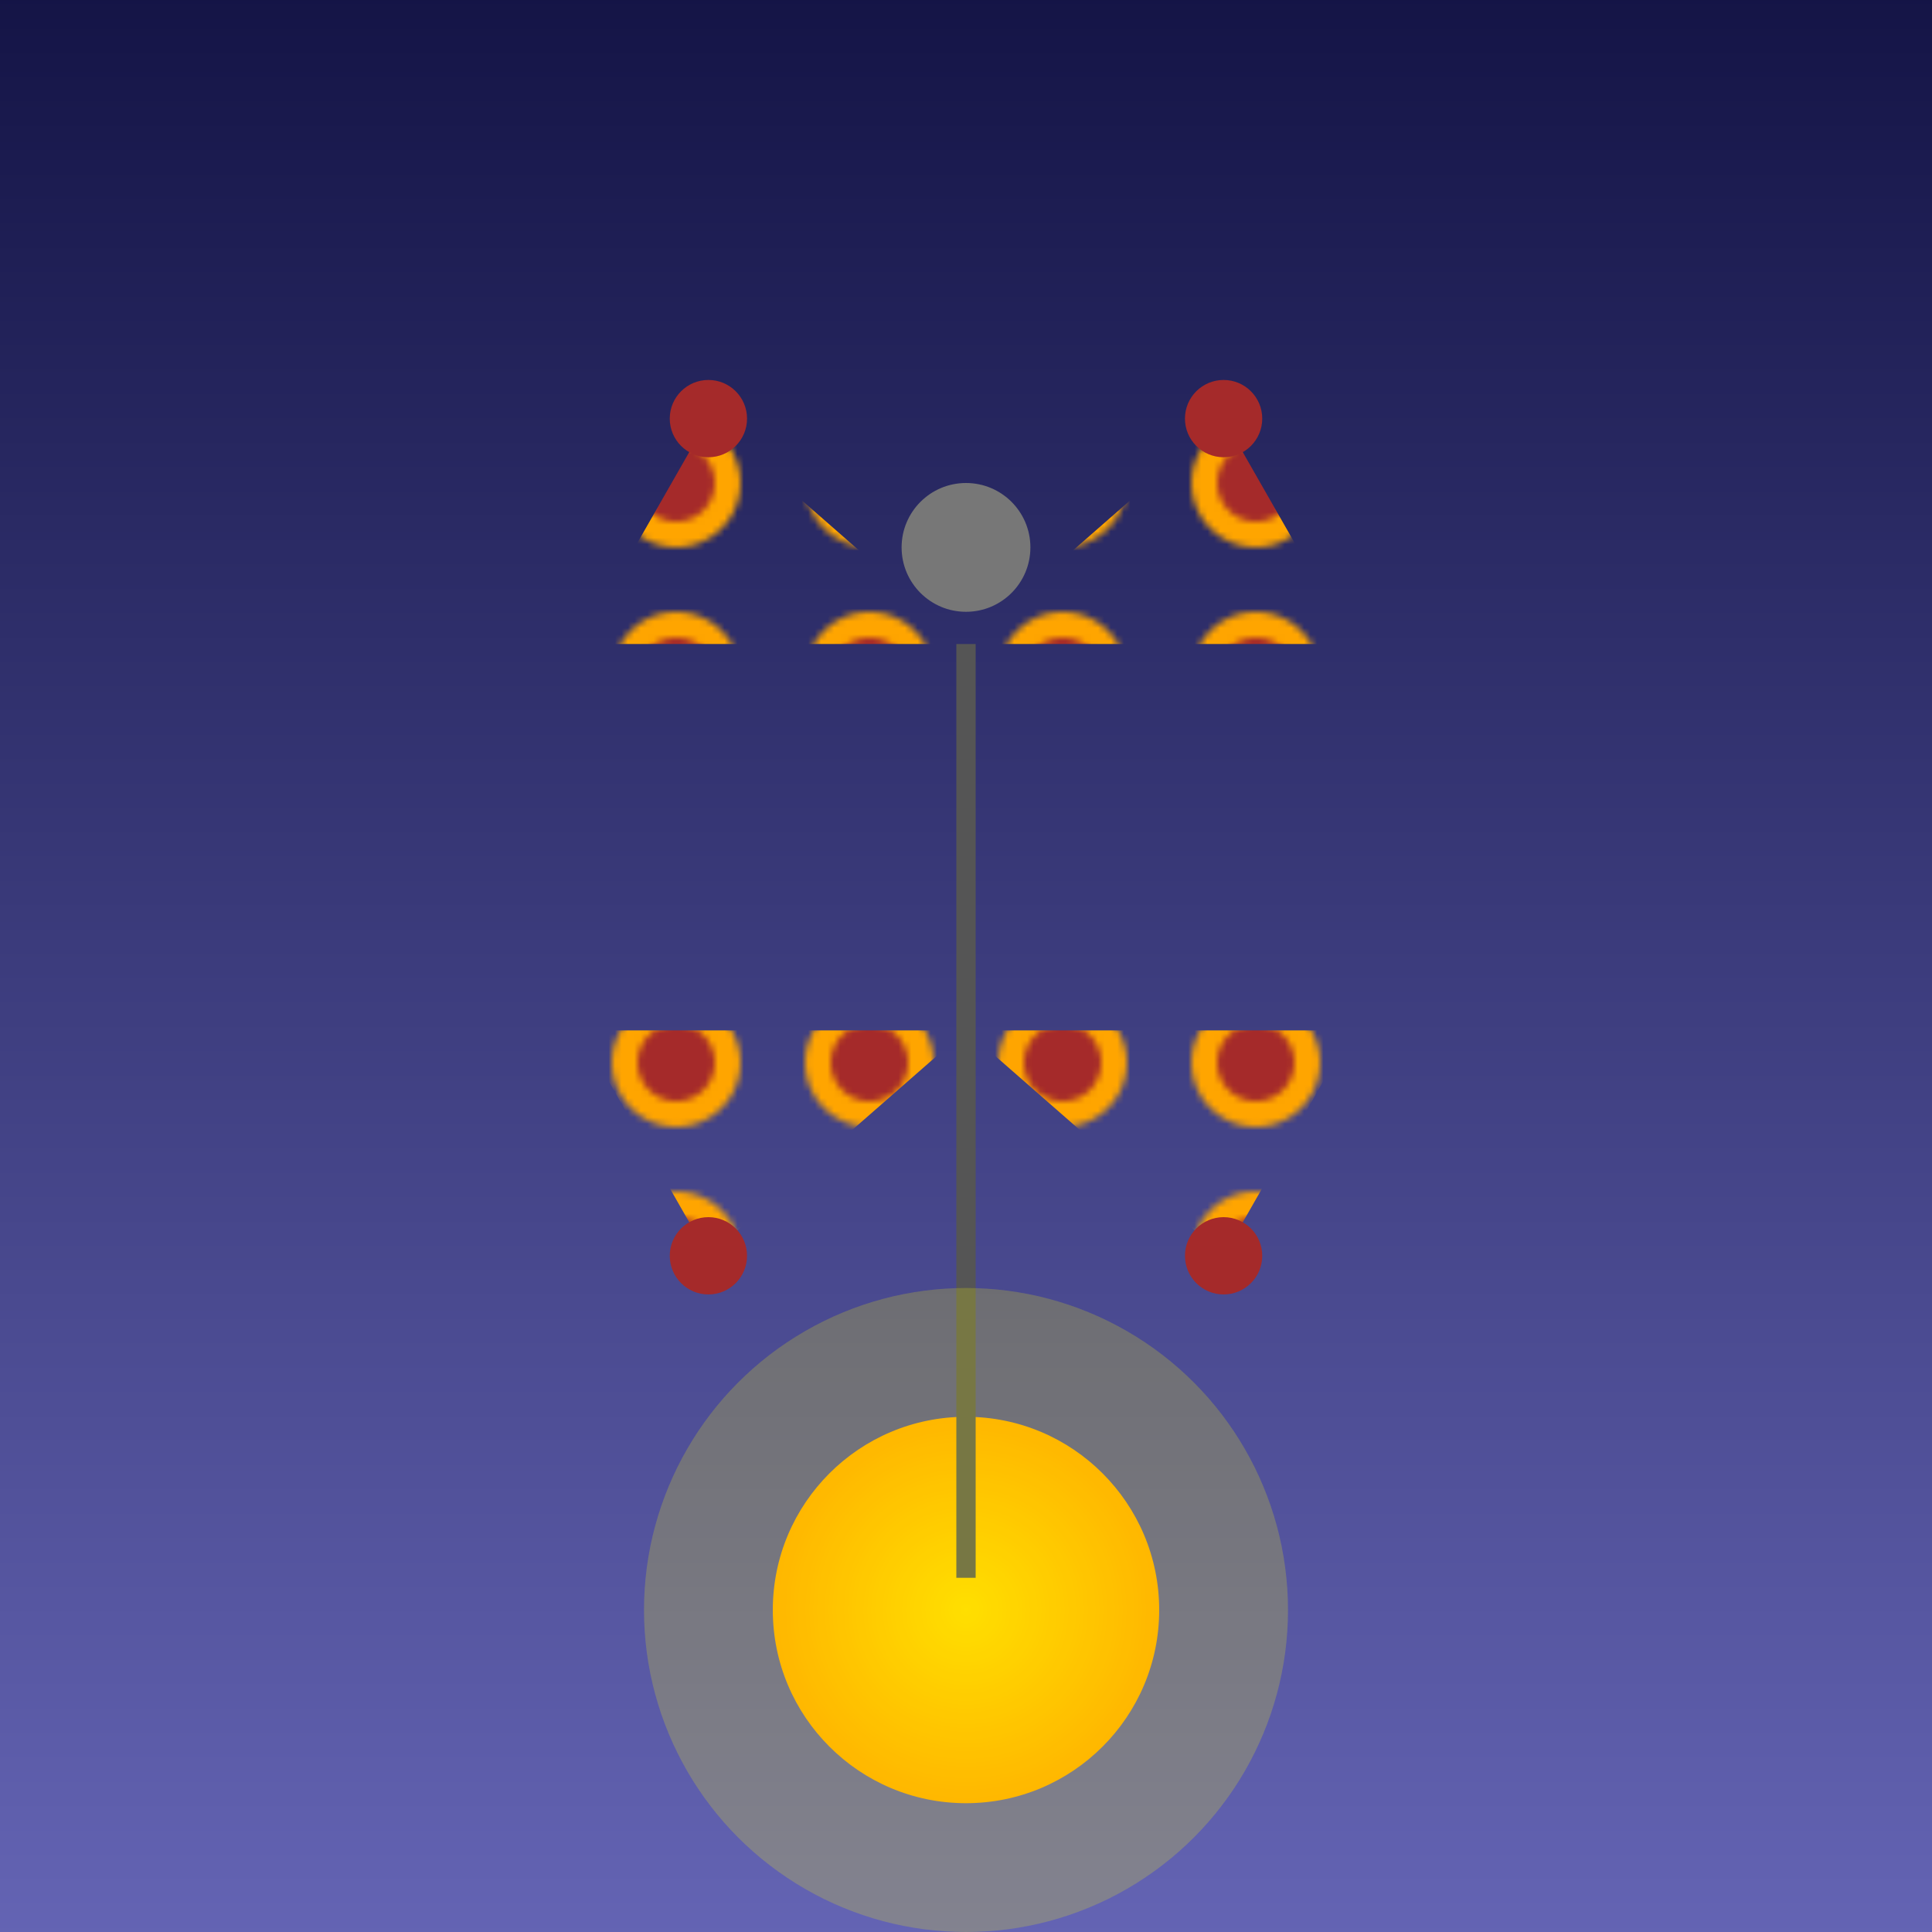
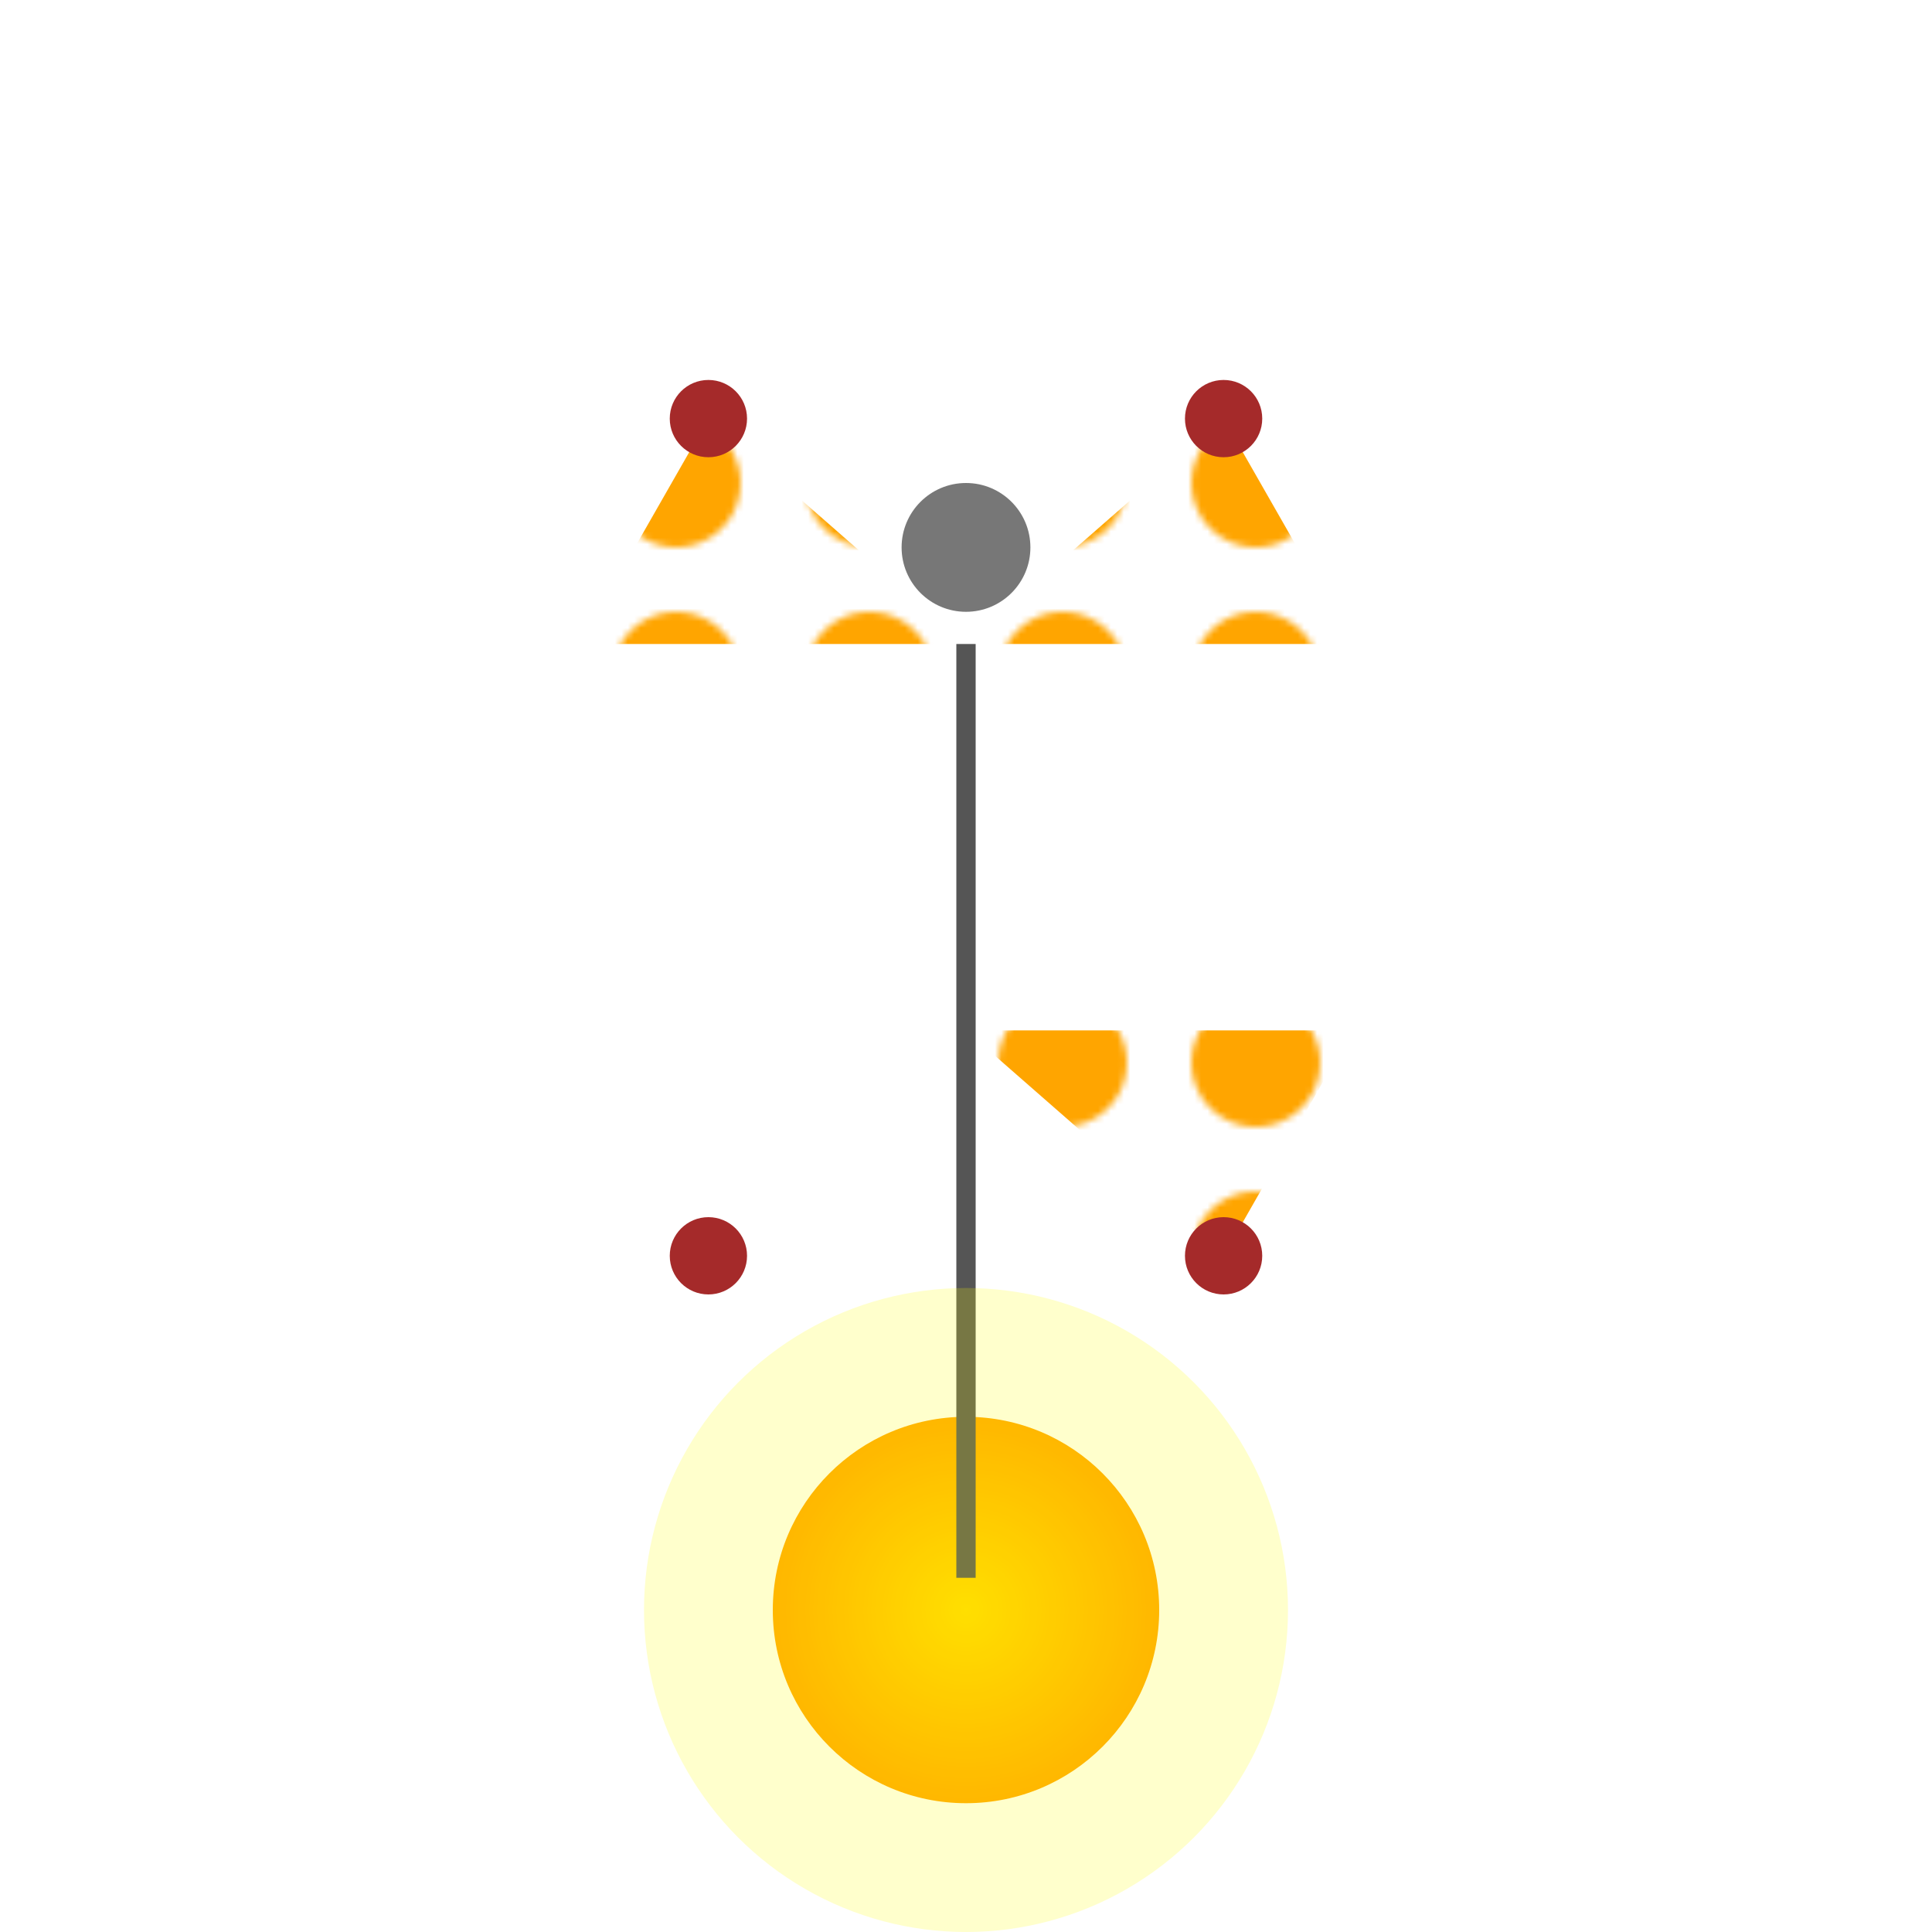
<svg xmlns="http://www.w3.org/2000/svg" viewBox="0 0 300 300">
-   <rect width="300" height="300" fill="url(#skyGradient)" />
  <defs>
    <linearGradient id="skyGradient" x1="0" y1="0" x2="0" y2="1">
      <stop offset="0%" style="stop-color:rgb(20,20,70);" />
      <stop offset="100%" style="stop-color:rgb(100,100,180);" />
    </linearGradient>
  </defs>
  <circle cx="150" cy="250" r="30" fill="url(#flowerGradient)">
    <animate attributeName="r" from="28" to="32" dur="2s" repeatCount="indefinite" />
  </circle>
  <defs>
    <radialGradient id="flowerGradient" cx="0.5" cy="0.5" r="0.5">
      <stop offset="0%" style="stop-color:gold;" />
      <stop offset="100%" style="stop-color:orange;" />
    </radialGradient>
  </defs>
  <line x1="150" y1="100" x2="150" y2="245" stroke="#555" stroke-width="3" />
  <circle cx="150" cy="85" r="10" fill="#777" />
  <defs>
    <pattern id="cogPattern" x="0" y="0" width="30" height="30" patternUnits="userSpaceOnUse">
      <circle cx="15" cy="15" r="10" fill="orange" />
-       <circle cx="15" cy="15" r="6" fill="brown" />
    </pattern>
  </defs>
  <polygon points="150,100 190,65 210,100" fill="url(#cogPattern)" />
  <polygon points="150,100 110,65 90,100" fill="url(#cogPattern)" />
  <polygon points="150,160 190,195 210,160" fill="url(#cogPattern)" />
-   <polygon points="150,160 110,195 90,160" fill="url(#cogPattern)" />
  <circle cx="190" cy="65" r="6" fill="brown" />
  <circle cx="110" cy="65" r="6" fill="brown" />
  <circle cx="190" cy="195" r="6" fill="brown" />
  <circle cx="110" cy="195" r="6" fill="brown" />
  <circle cx="150" cy="250" r="50" fill="yellow" opacity="0.2">
    <animate attributeName="r" values="45;55;45" dur="3s" repeatCount="indefinite" />
  </circle>
</svg>